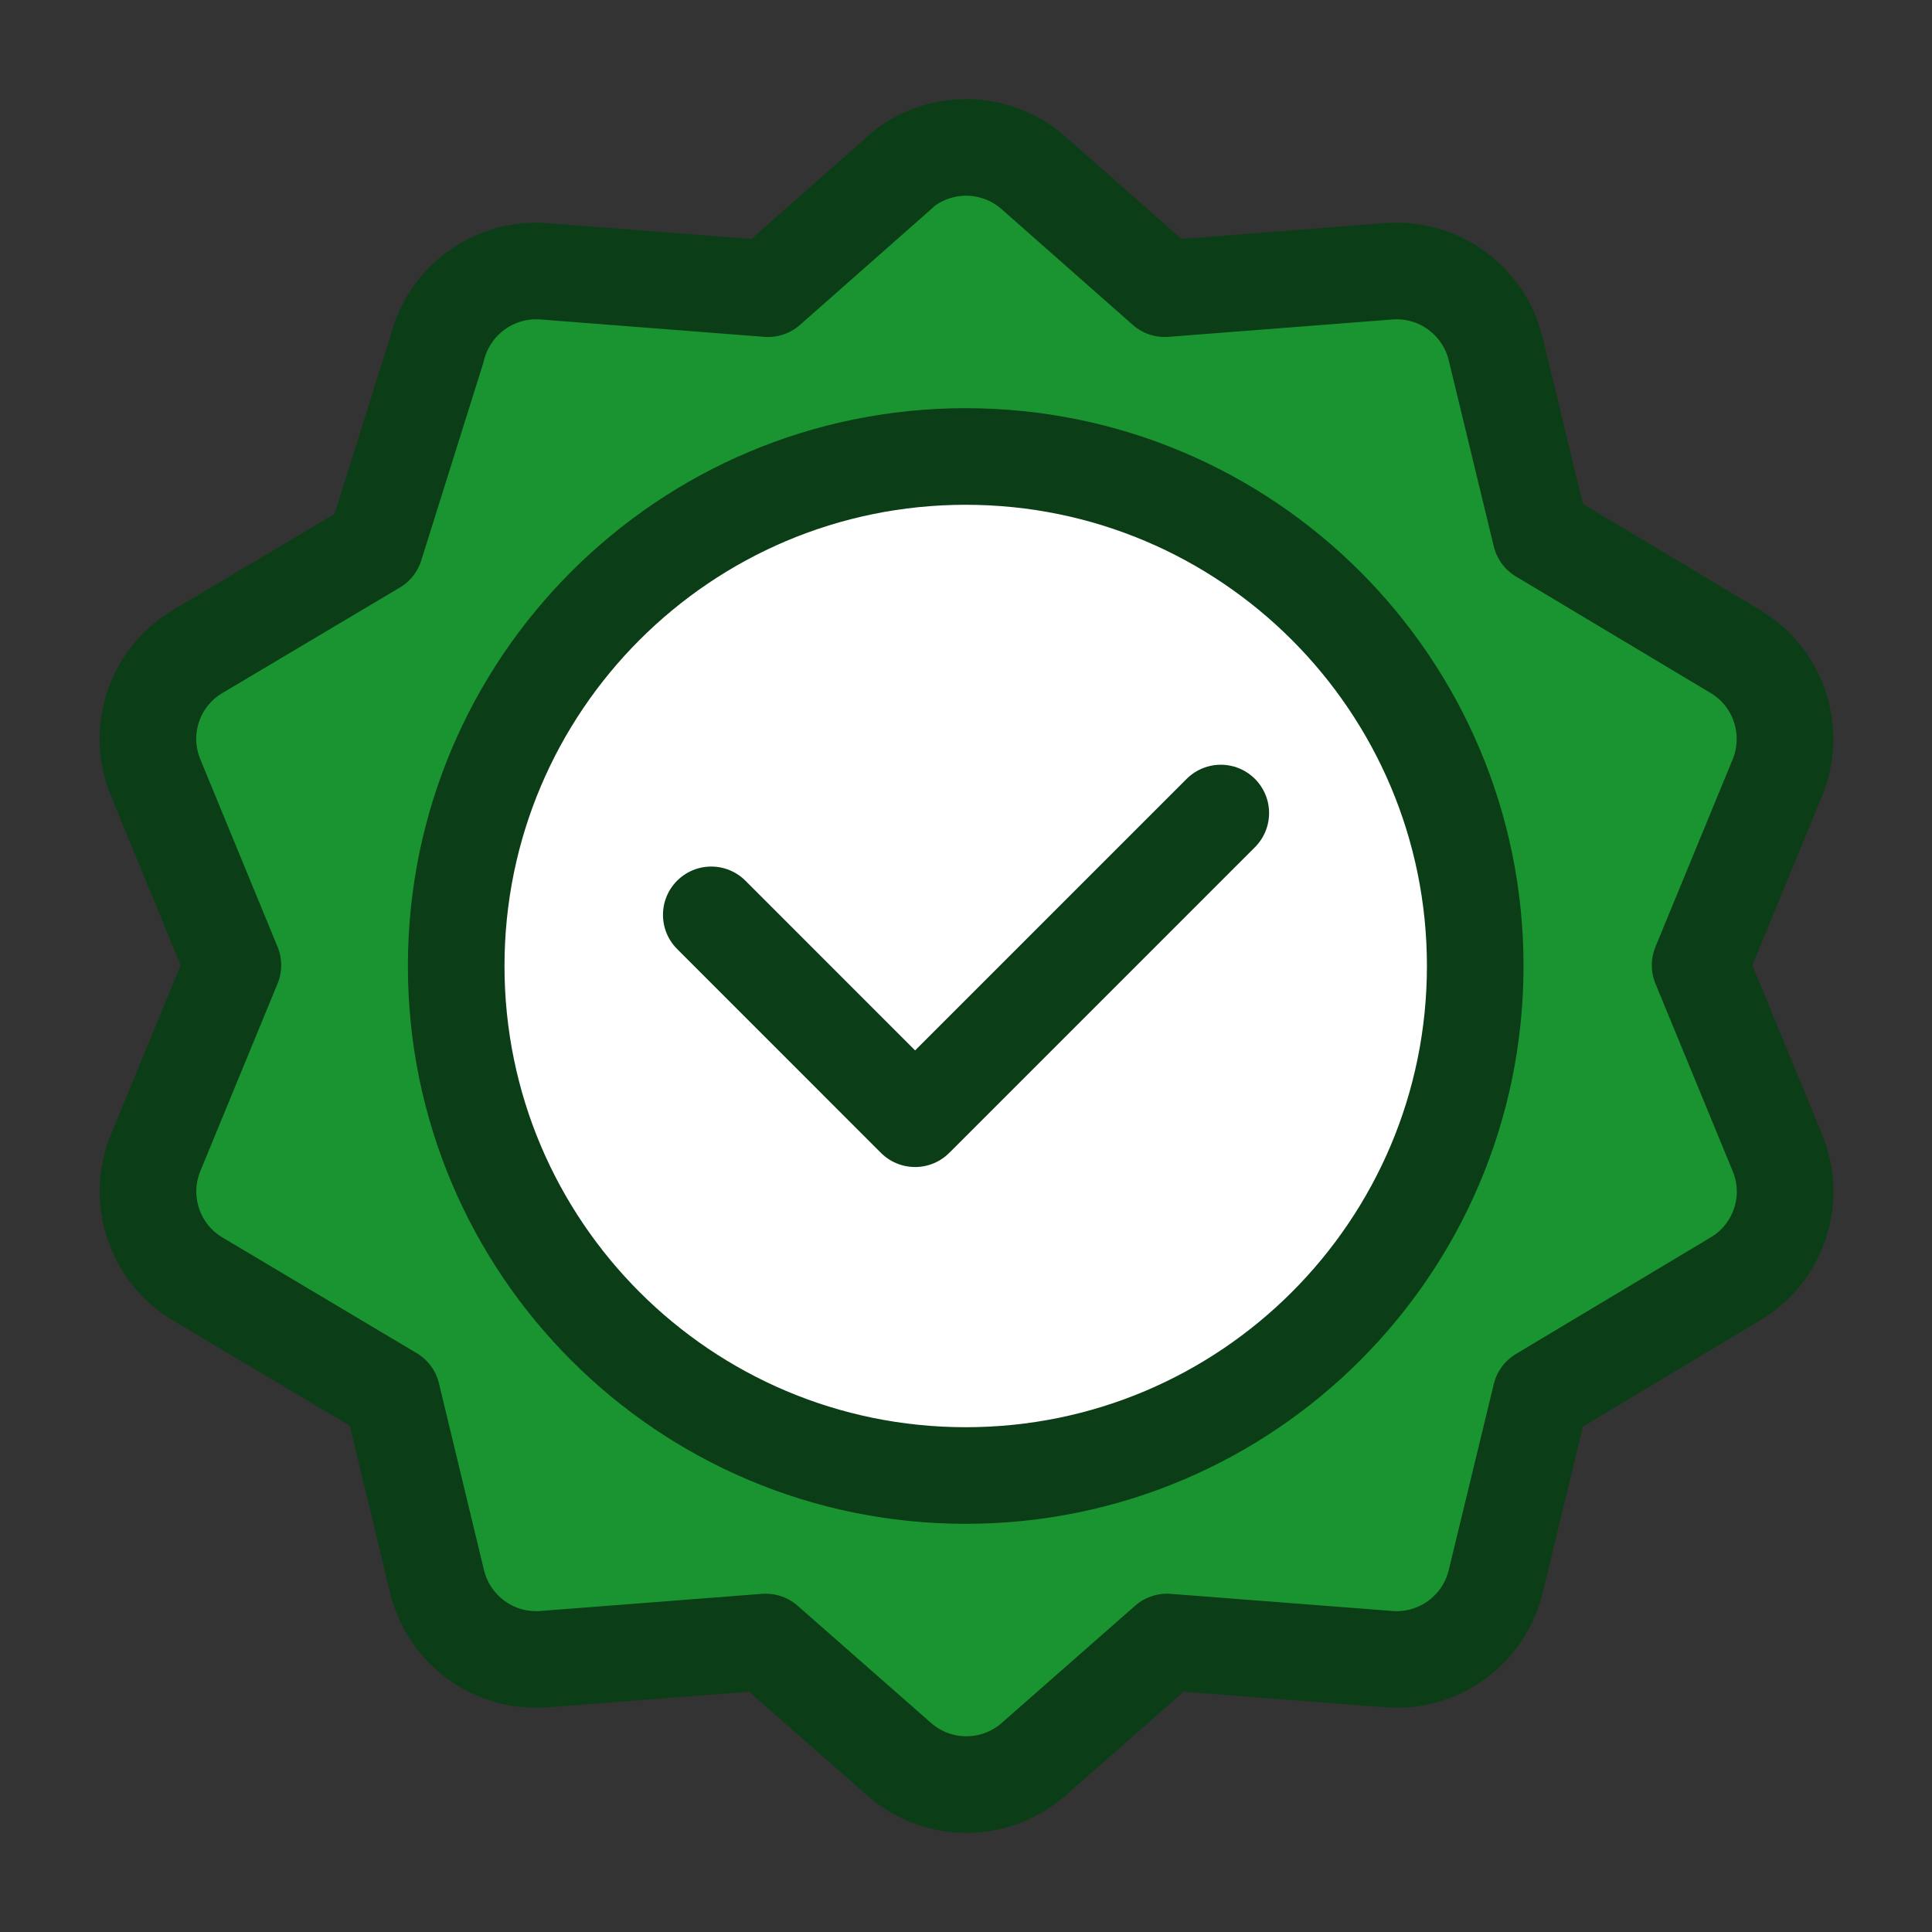
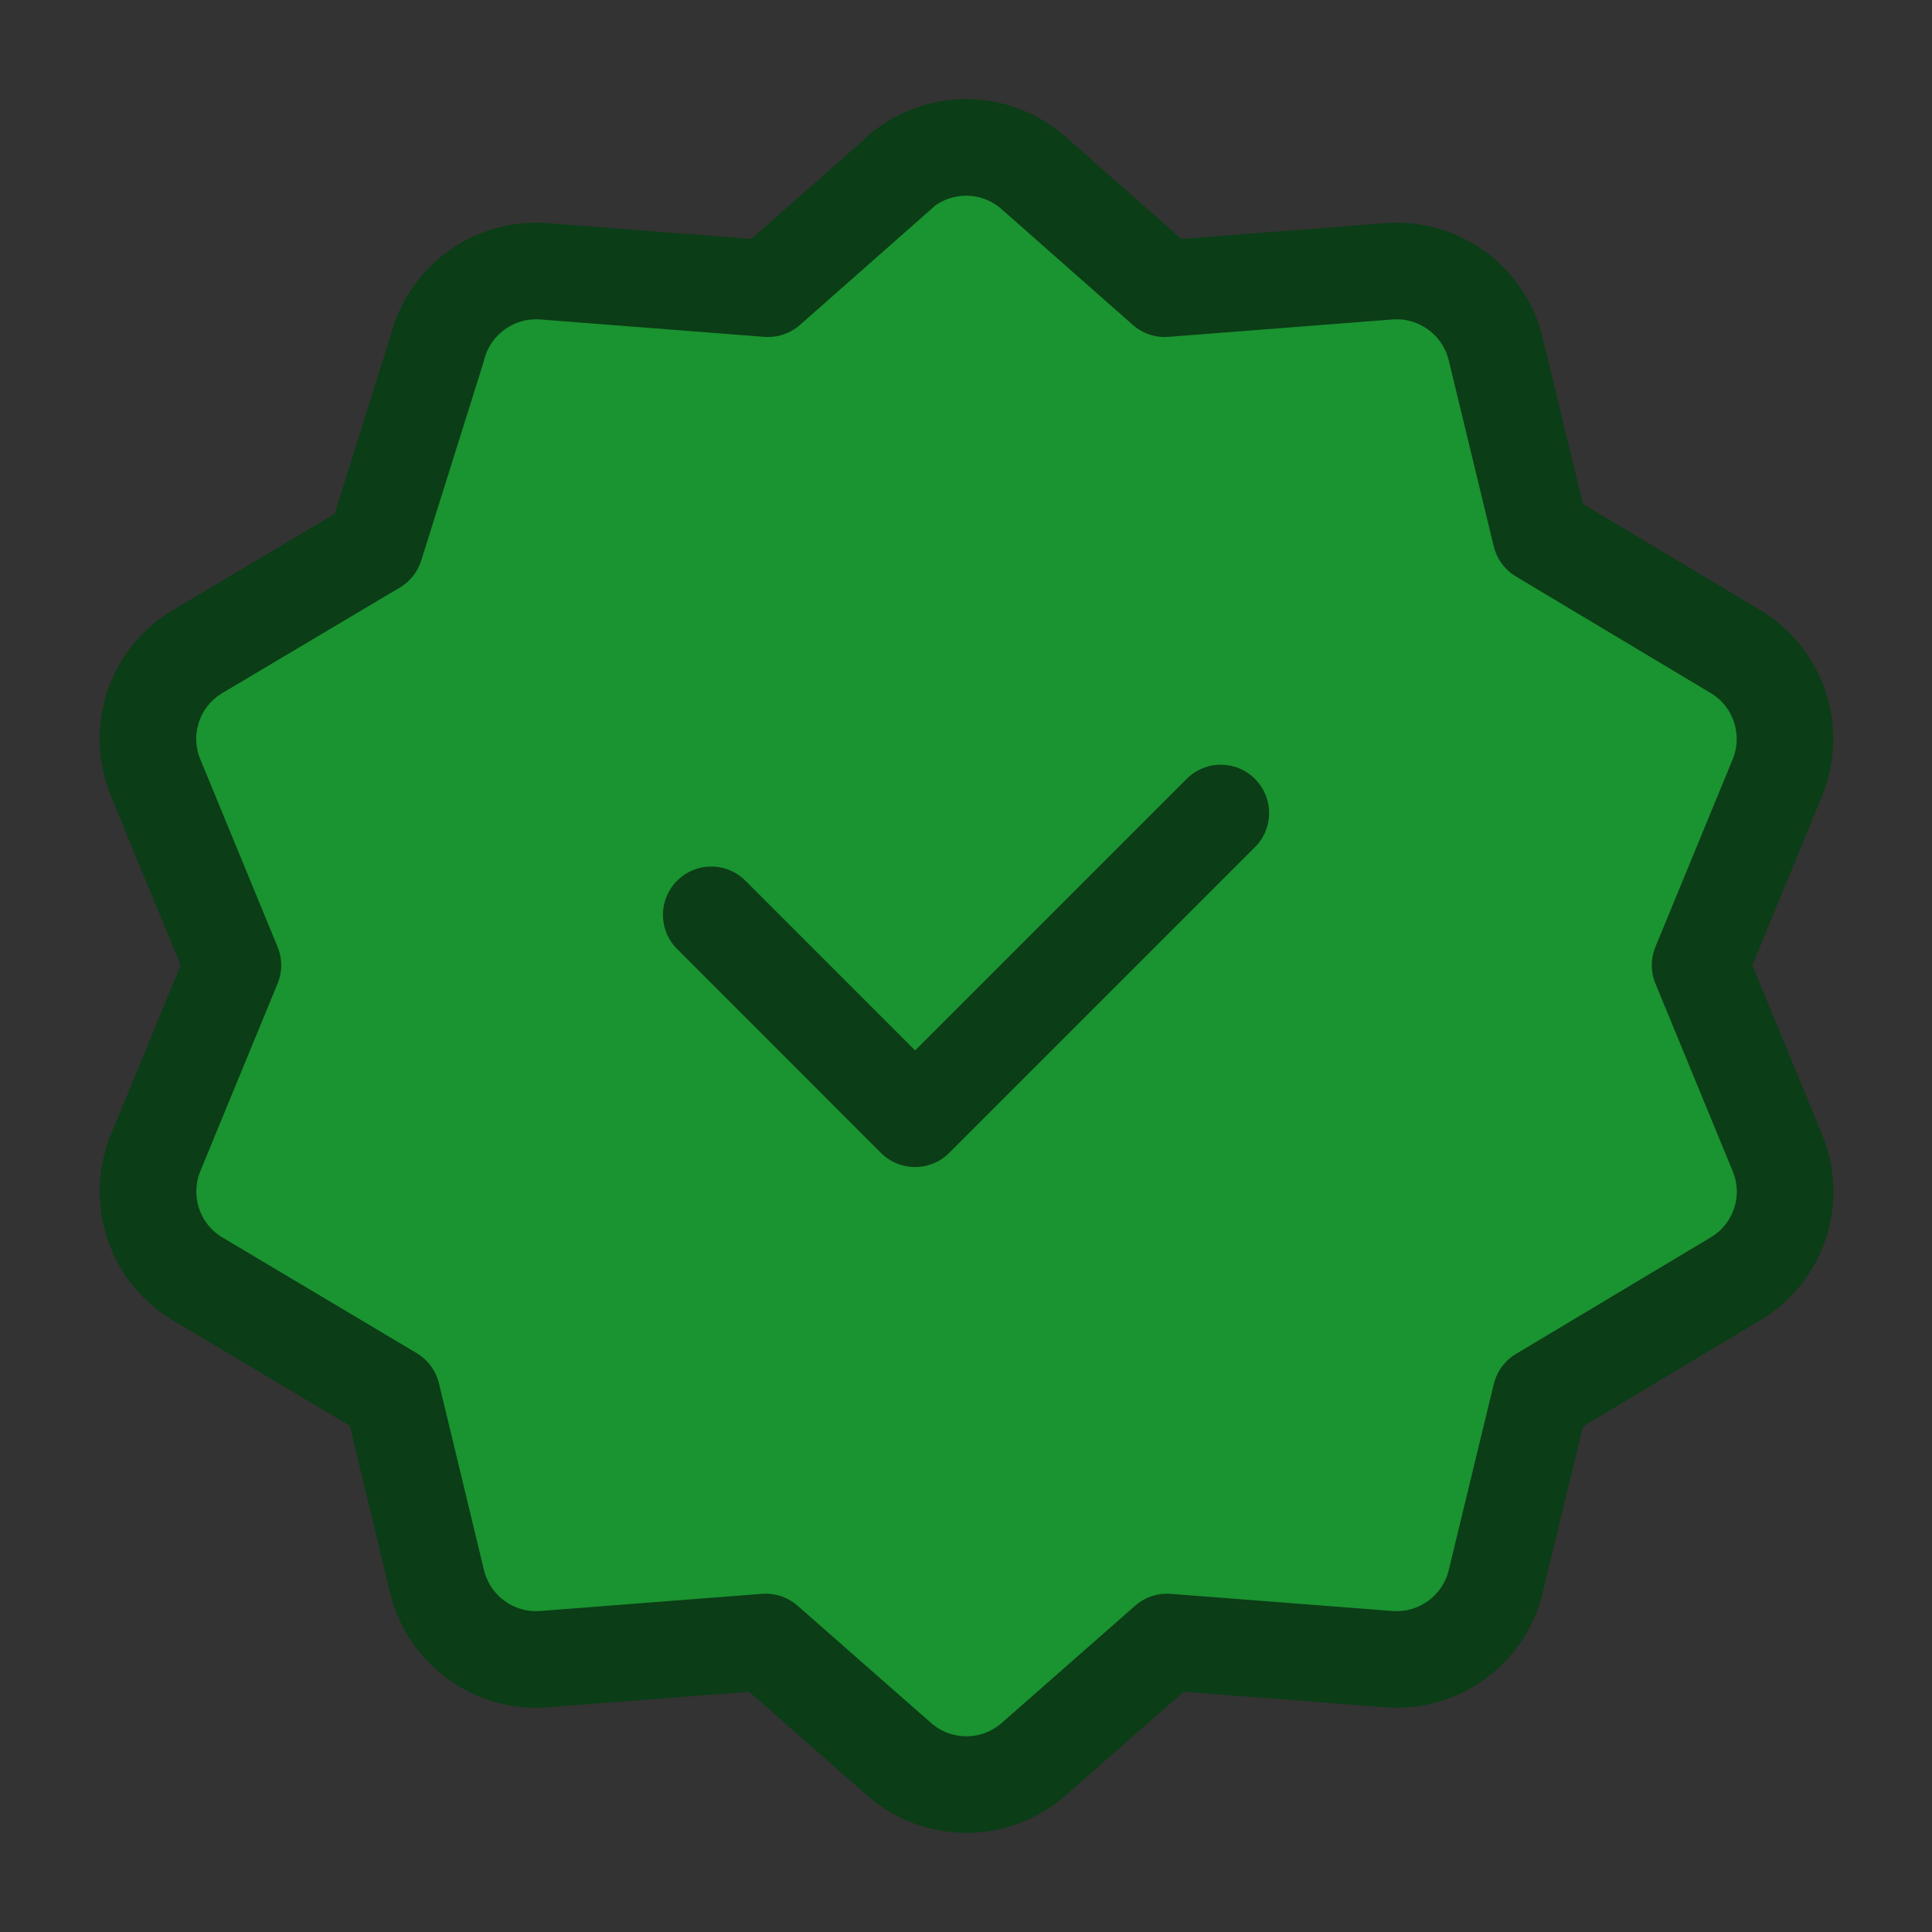
<svg xmlns="http://www.w3.org/2000/svg" width="40" height="40" viewBox="0 0 40 40" fill="none">
  <rect x="0" y="0" width="40" height="40" fill="#333333" stroke="none" />
  <g clip-path="url(#clip0_24394_17266)">
    <path d="M18.634 3.557C19.423 2.884 20.582 2.884 21.372 3.557L24.115 5.977L28.754 5.617C29.786 5.537 30.724 6.221 30.967 7.227L31.899 11.077L35.95 13.502C36.835 14.042 37.19 15.149 36.798 16.102L35.199 19.984L36.798 23.866C37.195 24.824 36.835 25.926 35.95 26.466L31.899 28.891L30.967 32.741C30.724 33.748 29.786 34.431 28.754 34.351L24.162 33.996L21.377 36.443C20.588 37.116 19.428 37.116 18.639 36.443L15.853 33.996L11.262 34.351C10.229 34.431 9.292 33.748 9.048 32.741L8.116 28.875L4.071 26.466C3.186 25.926 2.831 24.819 3.223 23.866L4.822 19.984L3.223 16.102C2.826 15.144 3.186 14.042 4.071 13.502L7.767 11.305L9.048 7.227C9.292 6.221 10.229 5.537 11.262 5.617L15.901 5.977L18.644 3.557H18.634Z" fill="#1A9331" stroke="#0B3D16" stroke-width="2" stroke-linecap="round" stroke-linejoin="round" />
-     <path d="M30.543 20C30.543 25.825 25.82 30.549 19.994 30.549C14.169 30.549 9.445 25.825 9.445 20C9.445 14.175 14.169 9.451 19.994 9.451C25.82 9.451 30.543 14.175 30.543 20Z" fill="white" stroke="#0B3D16" stroke-width="2" stroke-linecap="round" stroke-linejoin="round" />
    <path d="M25.275 16.833L18.946 23.162L14.726 18.941" stroke="#0B3D16" stroke-width="2" stroke-linecap="round" stroke-linejoin="round" />
  </g>
  <defs>
    <clipPath id="clip0_24394_17266">
      <rect width="36" height="36" fill="white" transform="translate(2 2)" />
    </clipPath>
  </defs>
</svg>